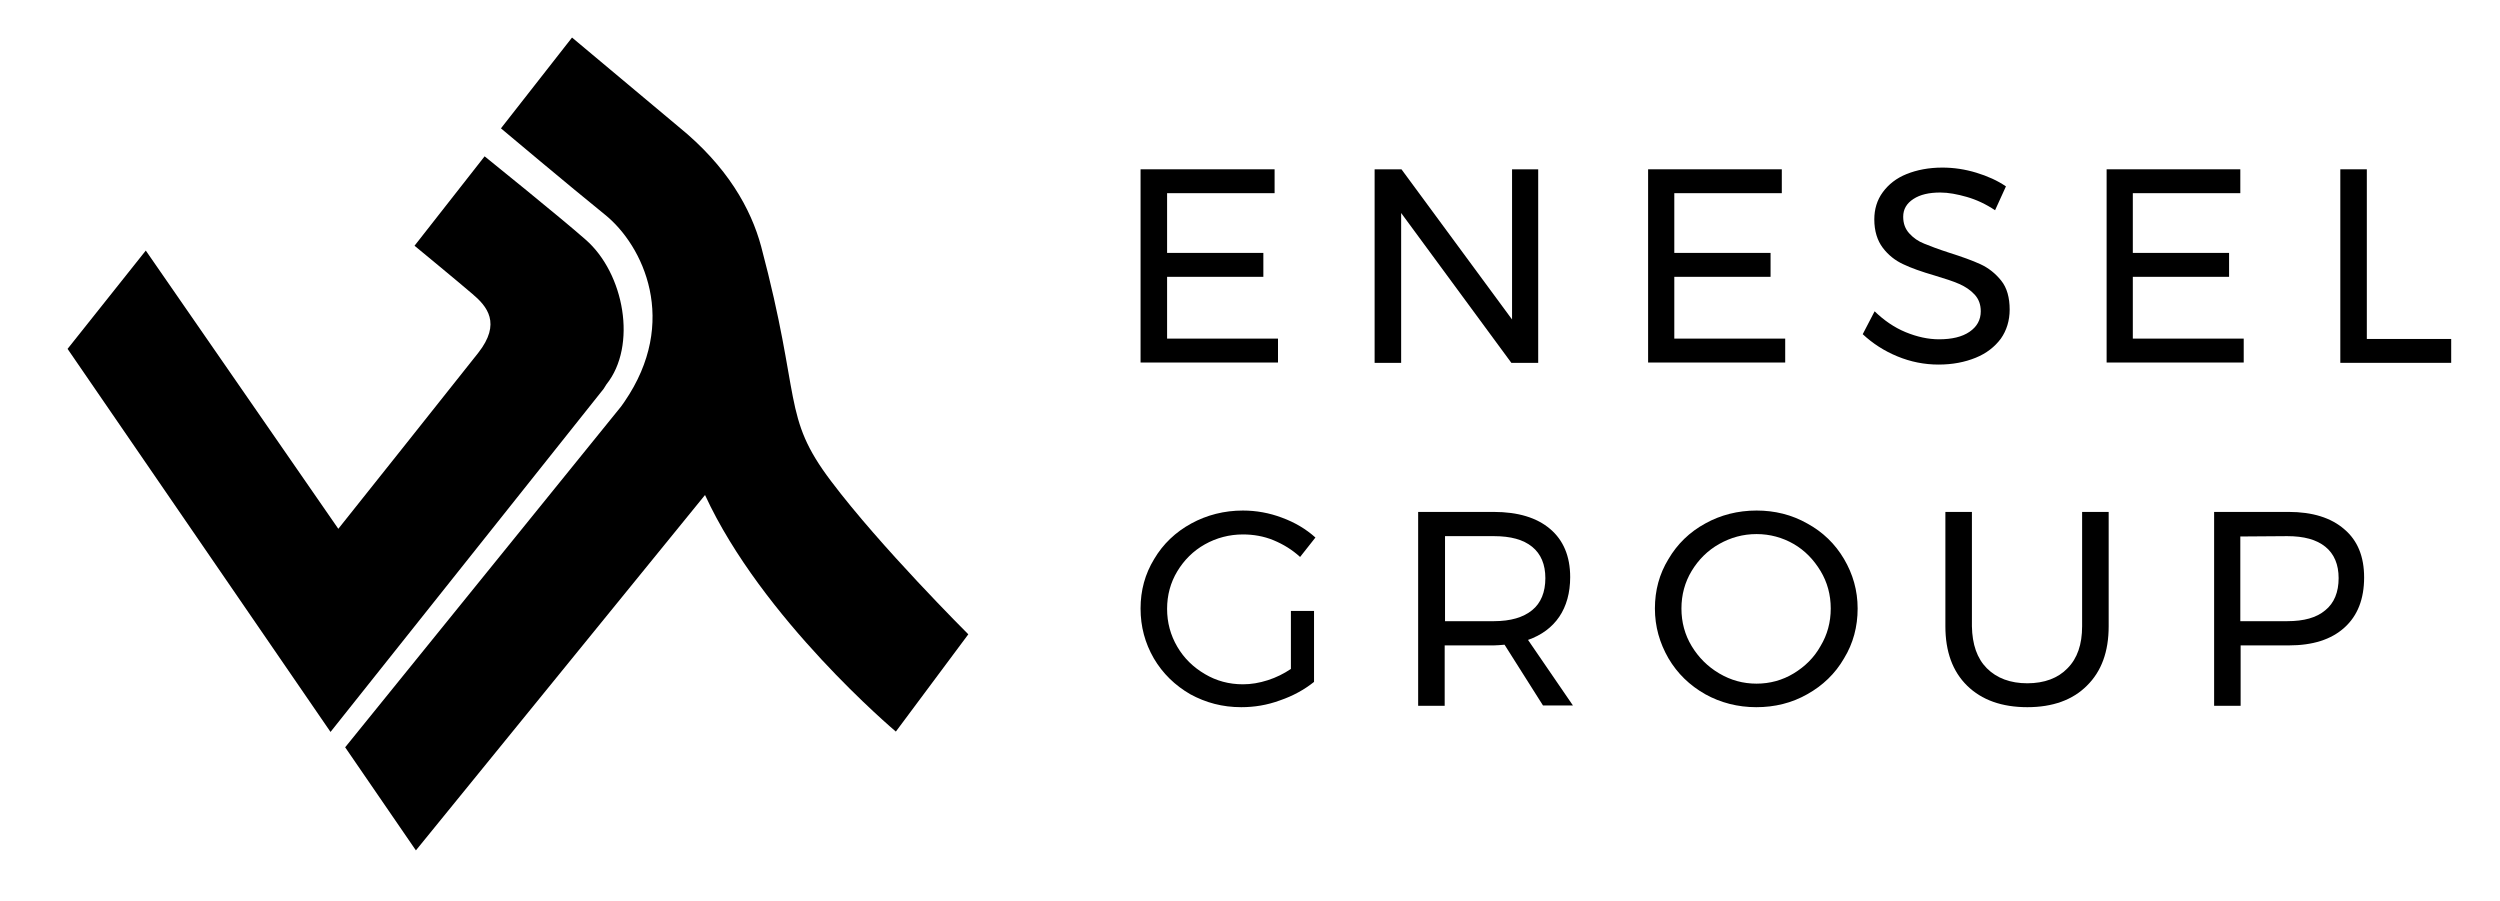
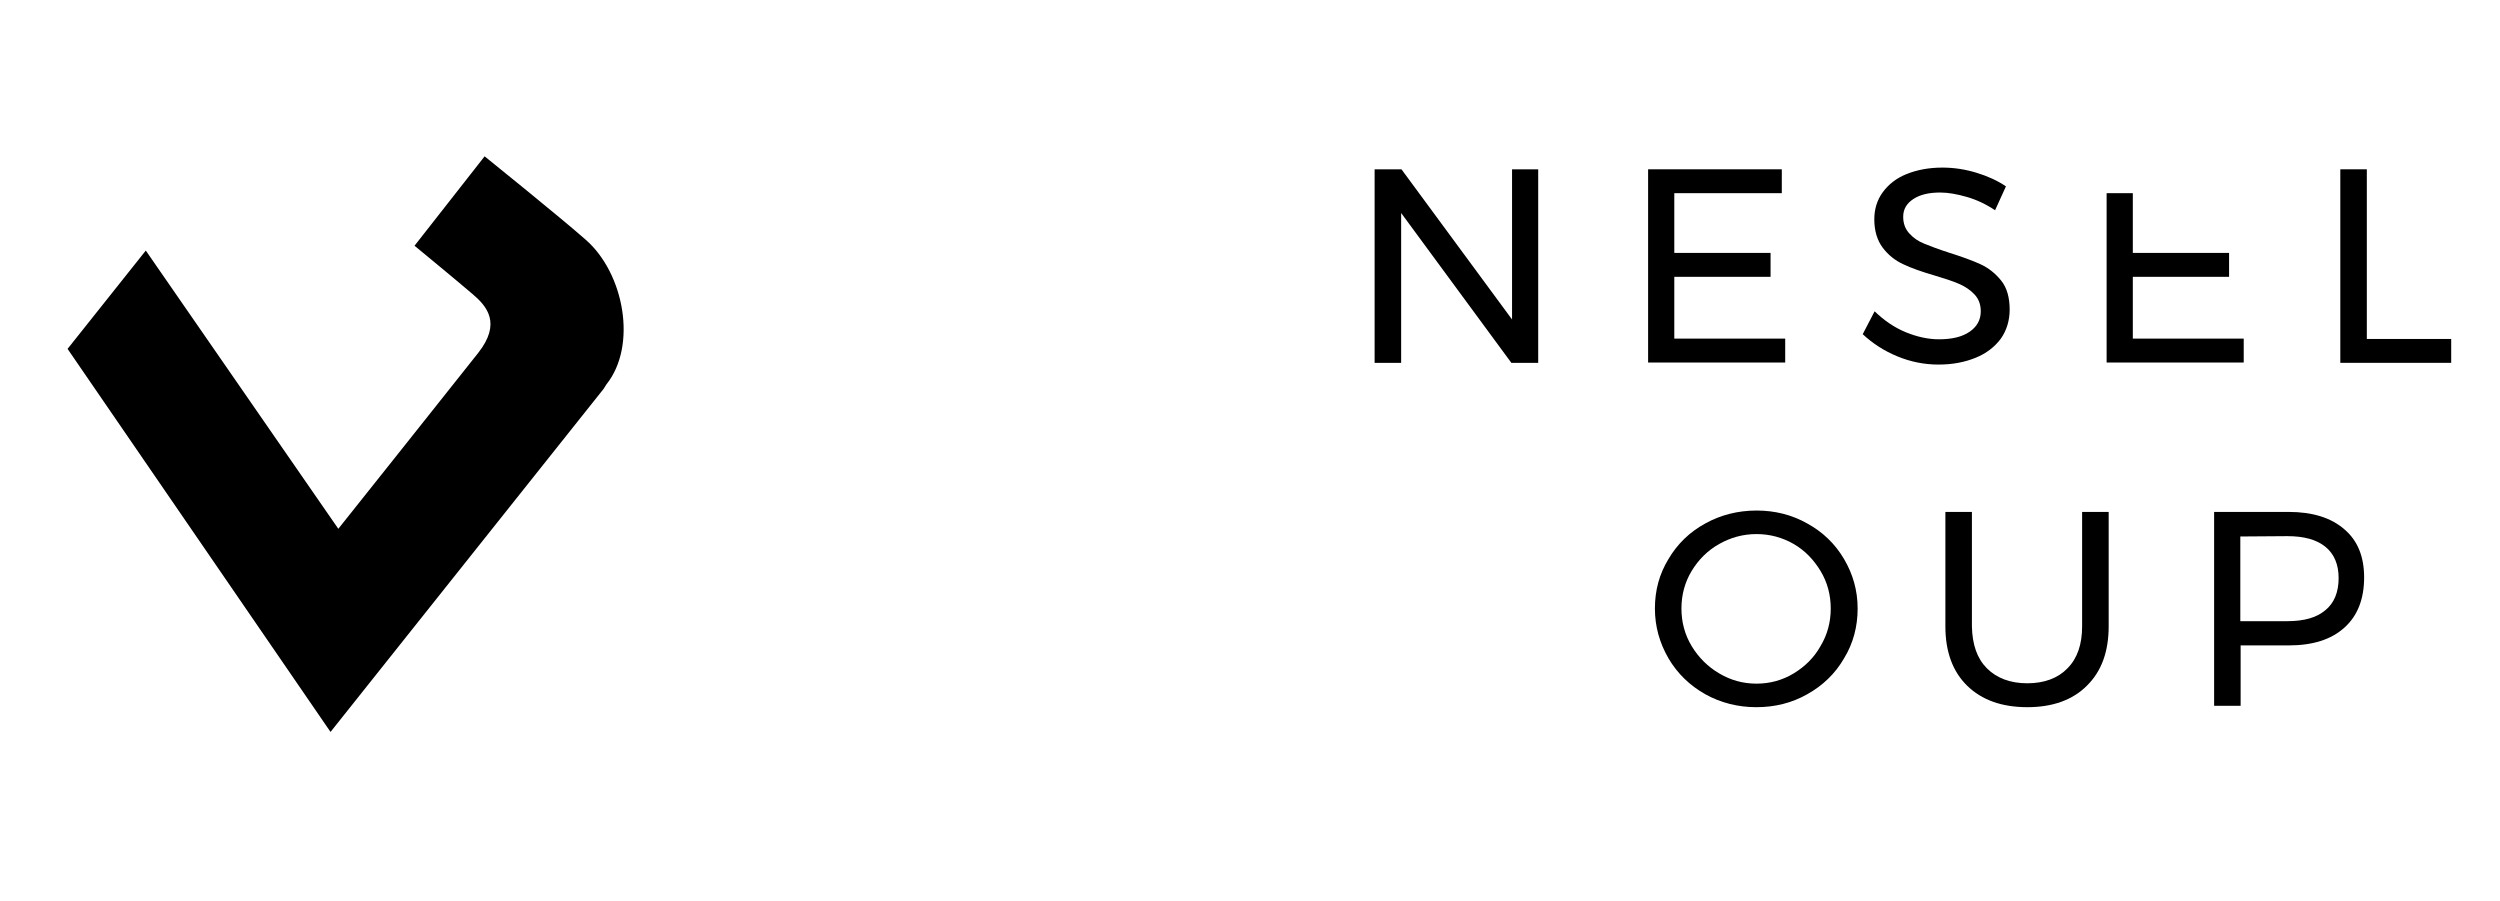
<svg xmlns="http://www.w3.org/2000/svg" width="111" height="40" viewBox="0 0 111 40" fill="none">
-   <path d="M30.14 5.637C32.285 7.38 33.342 9.261 33.795 10.943C35.607 17.763 34.702 18.461 36.906 21.371C39.083 24.265 42.948 28.118 42.993 28.163L39.776 32.482C39.717 32.431 33.828 27.468 31.303 21.978L18.466 37.757L15.325 33.18L27.573 18.053C27.619 17.977 27.679 17.916 27.724 17.84C30.171 14.278 28.555 10.897 26.863 9.533C25.334 8.299 22.285 5.735 22.242 5.699L25.398 1.667L30.14 5.637Z" fill="#0E263A" style="fill:#0E263A;fill:color(display-p3 0.055 0.149 0.228);fill-opacity:1;" />
  <path d="M21.517 6.941C21.562 6.977 24.891 9.661 26.001 10.64C27.723 12.14 28.298 15.355 26.924 17.068C26.893 17.113 26.847 17.188 26.802 17.263L14.675 32.498L3 15.49L6.473 11.125L15.021 23.479C15.021 23.479 20.565 16.521 21.23 15.672C22.271 14.353 21.622 13.595 20.973 13.049C20.338 12.503 18.405 10.911 18.405 10.911L21.517 6.941Z" fill="#0E263A" style="fill:#0E263A;fill:color(display-p3 0.055 0.149 0.228);fill-opacity:1;" />
-   <path d="M55.187 22.668C55.776 22.668 56.365 22.774 56.923 22.986C57.497 23.198 57.982 23.487 58.405 23.866L57.724 24.729C57.377 24.411 56.984 24.169 56.546 23.987C56.108 23.805 55.64 23.729 55.187 23.729C54.583 23.729 54.009 23.881 53.496 24.169C52.982 24.457 52.574 24.866 52.272 25.366C51.97 25.866 51.819 26.428 51.819 27.034C51.819 27.64 51.97 28.201 52.272 28.716C52.574 29.231 52.982 29.625 53.496 29.928C54.009 30.232 54.568 30.383 55.187 30.383C55.549 30.383 55.912 30.323 56.29 30.201C56.667 30.08 56.999 29.913 57.316 29.701V27.125H58.343V30.277C57.905 30.626 57.407 30.899 56.834 31.096C56.26 31.308 55.686 31.399 55.112 31.399C54.281 31.399 53.541 31.202 52.846 30.823C52.166 30.429 51.622 29.899 51.23 29.232C50.837 28.55 50.641 27.822 50.641 27.018C50.641 26.215 50.838 25.487 51.246 24.82C51.638 24.154 52.197 23.623 52.891 23.244C53.586 22.865 54.356 22.668 55.187 22.668Z" fill="#0E263A" style="fill:#0E263A;fill:color(display-p3 0.055 0.149 0.228);fill-opacity:1;" />
  <path fill-rule="evenodd" clip-rule="evenodd" d="M77.993 22.668C78.793 22.668 79.549 22.85 80.244 23.244C80.939 23.623 81.482 24.153 81.875 24.82C82.268 25.487 82.479 26.215 82.479 27.018C82.479 27.822 82.283 28.565 81.875 29.232C81.482 29.914 80.923 30.444 80.244 30.823C79.549 31.217 78.794 31.399 77.978 31.399C77.162 31.399 76.392 31.202 75.712 30.823C75.017 30.429 74.474 29.899 74.081 29.232C73.688 28.55 73.478 27.822 73.478 27.018C73.478 26.215 73.673 25.487 74.081 24.82C74.474 24.153 75.017 23.623 75.712 23.244C76.391 22.865 77.162 22.668 77.993 22.668ZM77.993 23.713C77.389 23.713 76.846 23.865 76.332 24.153C75.819 24.441 75.411 24.851 75.109 25.351C74.807 25.851 74.656 26.412 74.656 27.018C74.656 27.624 74.807 28.185 75.109 28.685C75.411 29.185 75.819 29.596 76.332 29.899C76.846 30.202 77.389 30.354 77.993 30.354C78.582 30.354 79.141 30.202 79.64 29.899C80.138 29.596 80.545 29.201 80.832 28.685C81.134 28.185 81.285 27.624 81.285 27.018C81.285 26.412 81.134 25.851 80.832 25.351C80.53 24.851 80.138 24.441 79.64 24.153C79.141 23.865 78.582 23.713 77.993 23.713Z" fill="#0E263A" style="fill:#0E263A;fill:color(display-p3 0.055 0.149 0.228);fill-opacity:1;" />
  <path d="M87.553 27.807C87.568 28.61 87.779 29.232 88.217 29.672C88.655 30.111 89.26 30.338 90.015 30.338C90.77 30.337 91.375 30.111 91.797 29.672C92.235 29.232 92.446 28.61 92.446 27.807V22.729H93.625V27.807C93.625 28.928 93.308 29.808 92.658 30.445C92.024 31.081 91.133 31.399 90.015 31.399C88.883 31.399 87.991 31.081 87.341 30.445C86.692 29.808 86.375 28.928 86.375 27.807V22.729H87.553V27.807Z" fill="#0E263A" style="fill:#0E263A;fill:color(display-p3 0.055 0.149 0.228);fill-opacity:1;" />
-   <path fill-rule="evenodd" clip-rule="evenodd" d="M66.318 22.729C67.405 22.729 68.237 22.986 68.826 23.486C69.415 23.986 69.716 24.699 69.716 25.624C69.716 26.321 69.55 26.912 69.233 27.382C68.916 27.851 68.448 28.2 67.844 28.412L69.838 31.323H68.509L66.802 28.625C66.605 28.64 66.454 28.656 66.318 28.656H64.144V31.339H62.966V22.729H66.318ZM64.159 27.58H66.334C67.074 27.579 67.632 27.413 68.025 27.094C68.418 26.776 68.614 26.291 68.614 25.669C68.614 25.063 68.418 24.593 68.025 24.275C67.632 23.956 67.074 23.806 66.334 23.805H64.159V27.58Z" fill="#0E263A" style="fill:#0E263A;fill:color(display-p3 0.055 0.149 0.228);fill-opacity:1;" />
  <path fill-rule="evenodd" clip-rule="evenodd" d="M101.614 22.729C102.671 22.729 103.502 22.987 104.091 23.502C104.68 24.002 104.967 24.714 104.967 25.638C104.967 26.593 104.68 27.337 104.091 27.867C103.502 28.398 102.686 28.656 101.614 28.656H99.484V31.339H98.307V22.729H101.614ZM99.47 23.82V27.58H101.554C102.294 27.58 102.852 27.427 103.245 27.094C103.638 26.776 103.835 26.291 103.835 25.669C103.835 25.063 103.638 24.593 103.245 24.275C102.852 23.957 102.294 23.805 101.554 23.805L99.47 23.82Z" fill="#0E263A" style="fill:#0E263A;fill:color(display-p3 0.055 0.149 0.228);fill-opacity:1;" />
  <path d="M86.24 7.441C86.753 7.441 87.251 7.517 87.749 7.668C88.248 7.82 88.686 8.017 89.064 8.275L88.581 9.335C88.173 9.062 87.75 8.865 87.327 8.744C86.904 8.623 86.511 8.548 86.149 8.548C85.651 8.548 85.257 8.638 84.955 8.835C84.653 9.032 84.502 9.29 84.502 9.624C84.502 9.927 84.594 10.169 84.775 10.366C84.956 10.563 85.167 10.714 85.439 10.82C85.696 10.926 86.058 11.063 86.526 11.215C87.1 11.397 87.569 11.564 87.931 11.731C88.293 11.898 88.596 12.14 88.852 12.458C89.109 12.776 89.229 13.216 89.229 13.747C89.229 14.232 89.094 14.672 88.838 15.036C88.566 15.399 88.203 15.688 87.72 15.884C87.237 16.081 86.692 16.187 86.073 16.187C85.439 16.187 84.834 16.066 84.245 15.823C83.656 15.581 83.143 15.247 82.705 14.838L83.233 13.822C83.641 14.216 84.094 14.535 84.608 14.747C85.121 14.959 85.621 15.065 86.089 15.065C86.662 15.065 87.115 14.959 87.447 14.732C87.779 14.505 87.946 14.201 87.946 13.822C87.946 13.519 87.855 13.277 87.674 13.08C87.493 12.883 87.266 12.73 86.994 12.609C86.722 12.488 86.345 12.367 85.892 12.231C85.318 12.064 84.849 11.898 84.502 11.731C84.14 11.564 83.838 11.321 83.597 11.004C83.355 10.685 83.219 10.259 83.219 9.744C83.219 9.29 83.34 8.88 83.597 8.532C83.854 8.183 84.2 7.91 84.653 7.728C85.106 7.546 85.636 7.441 86.24 7.441Z" fill="#0E263A" style="fill:#0E263A;fill:color(display-p3 0.055 0.149 0.228);fill-opacity:1;" />
  <path d="M67.135 14.185V7.517H68.296V16.11H67.104L62.211 9.457V16.11H61.033V7.517H62.225L67.135 14.185Z" fill="#0E263A" style="fill:#0E263A;fill:color(display-p3 0.055 0.149 0.228);fill-opacity:1;" />
  <path d="M105.087 15.05H108.833V16.11H103.91V7.517H105.087V15.05Z" fill="#0E263A" style="fill:#0E263A;fill:color(display-p3 0.055 0.149 0.228);fill-opacity:1;" />
-   <path d="M56.592 8.577H51.819V11.229H56.093V12.291H51.819V15.034H56.743V16.096H50.641V7.517H56.592V8.577Z" fill="#0E263A" style="fill:#0E263A;fill:color(display-p3 0.055 0.149 0.228);fill-opacity:1;" />
  <path d="M79.112 8.577H74.339V11.229H78.613V12.291H74.339V15.034H79.263V16.096H73.176V7.517H79.112V8.577Z" fill="#0E263A" style="fill:#0E263A;fill:color(display-p3 0.055 0.149 0.228);fill-opacity:1;" />
-   <path d="M99.47 8.577H94.697V11.229H98.971V12.291H94.697V15.034H99.621V16.096H93.534V7.517H99.47V8.577Z" fill="#0E263A" style="fill:#0E263A;fill:color(display-p3 0.055 0.149 0.228);fill-opacity:1;" />
+   <path d="M99.47 8.577H94.697V11.229H98.971V12.291H94.697V15.034H99.621V16.096H93.534V7.517V8.577Z" fill="#0E263A" style="fill:#0E263A;fill:color(display-p3 0.055 0.149 0.228);fill-opacity:1;" />
</svg>